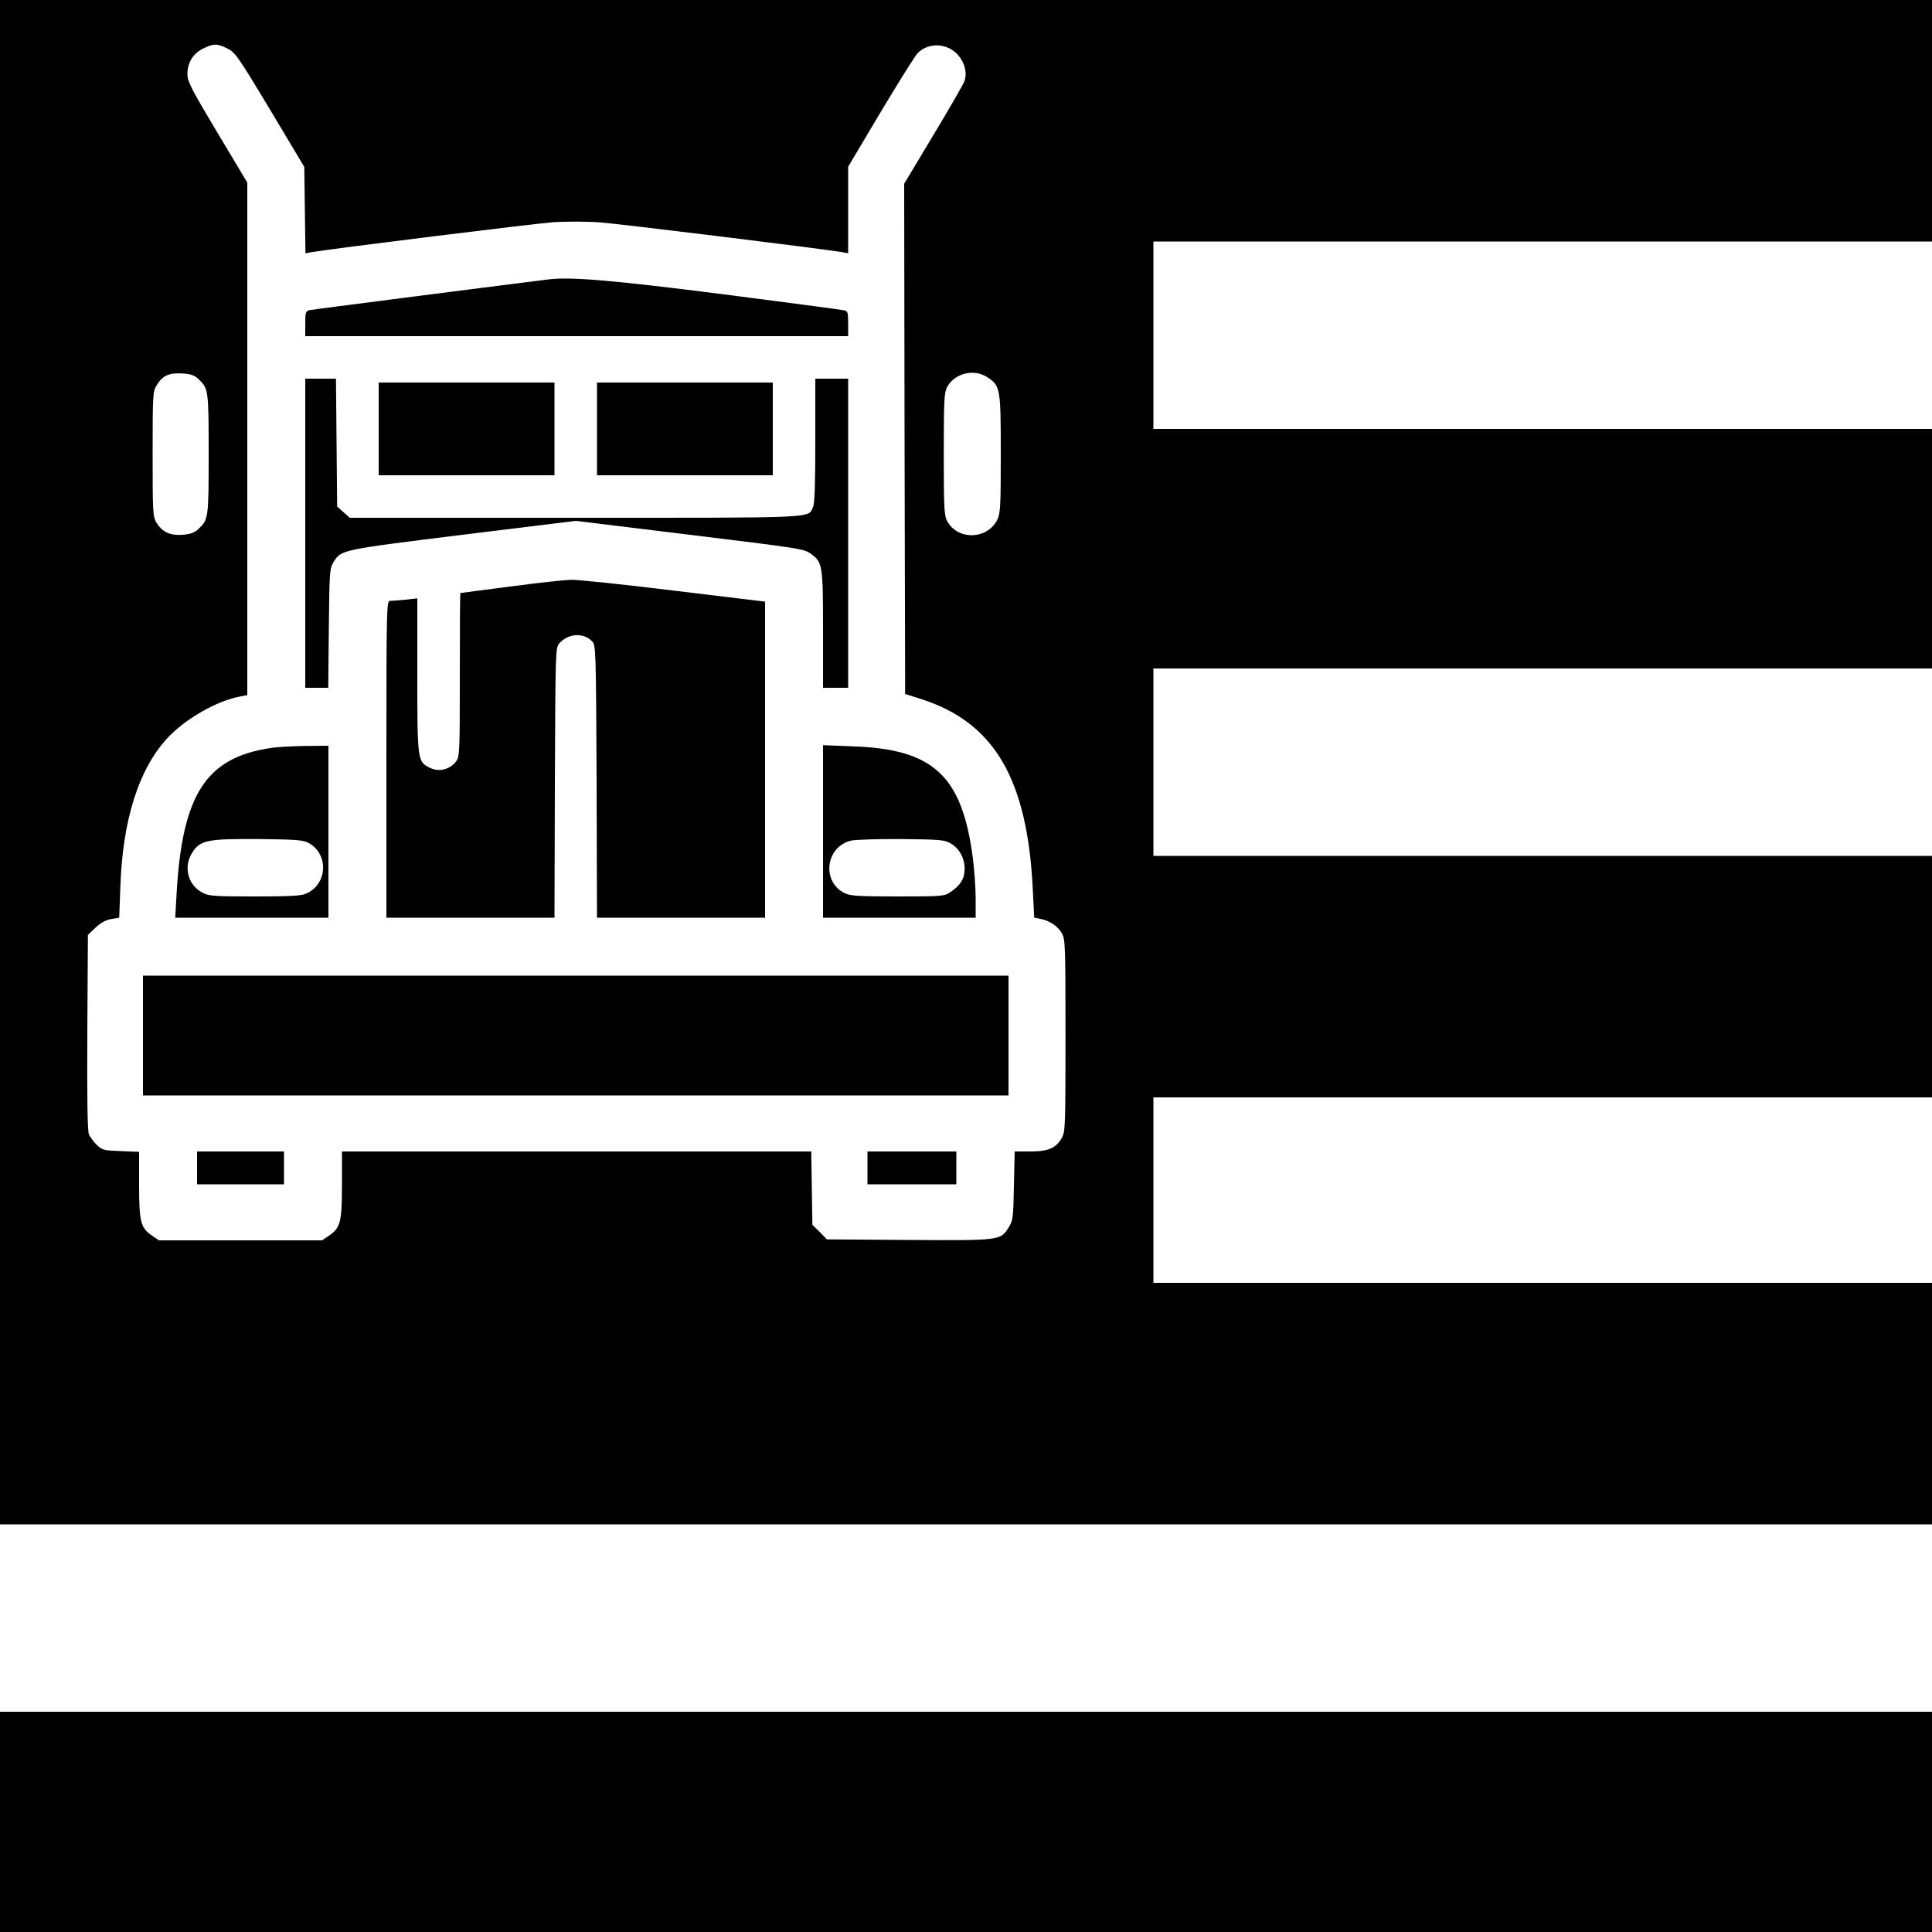
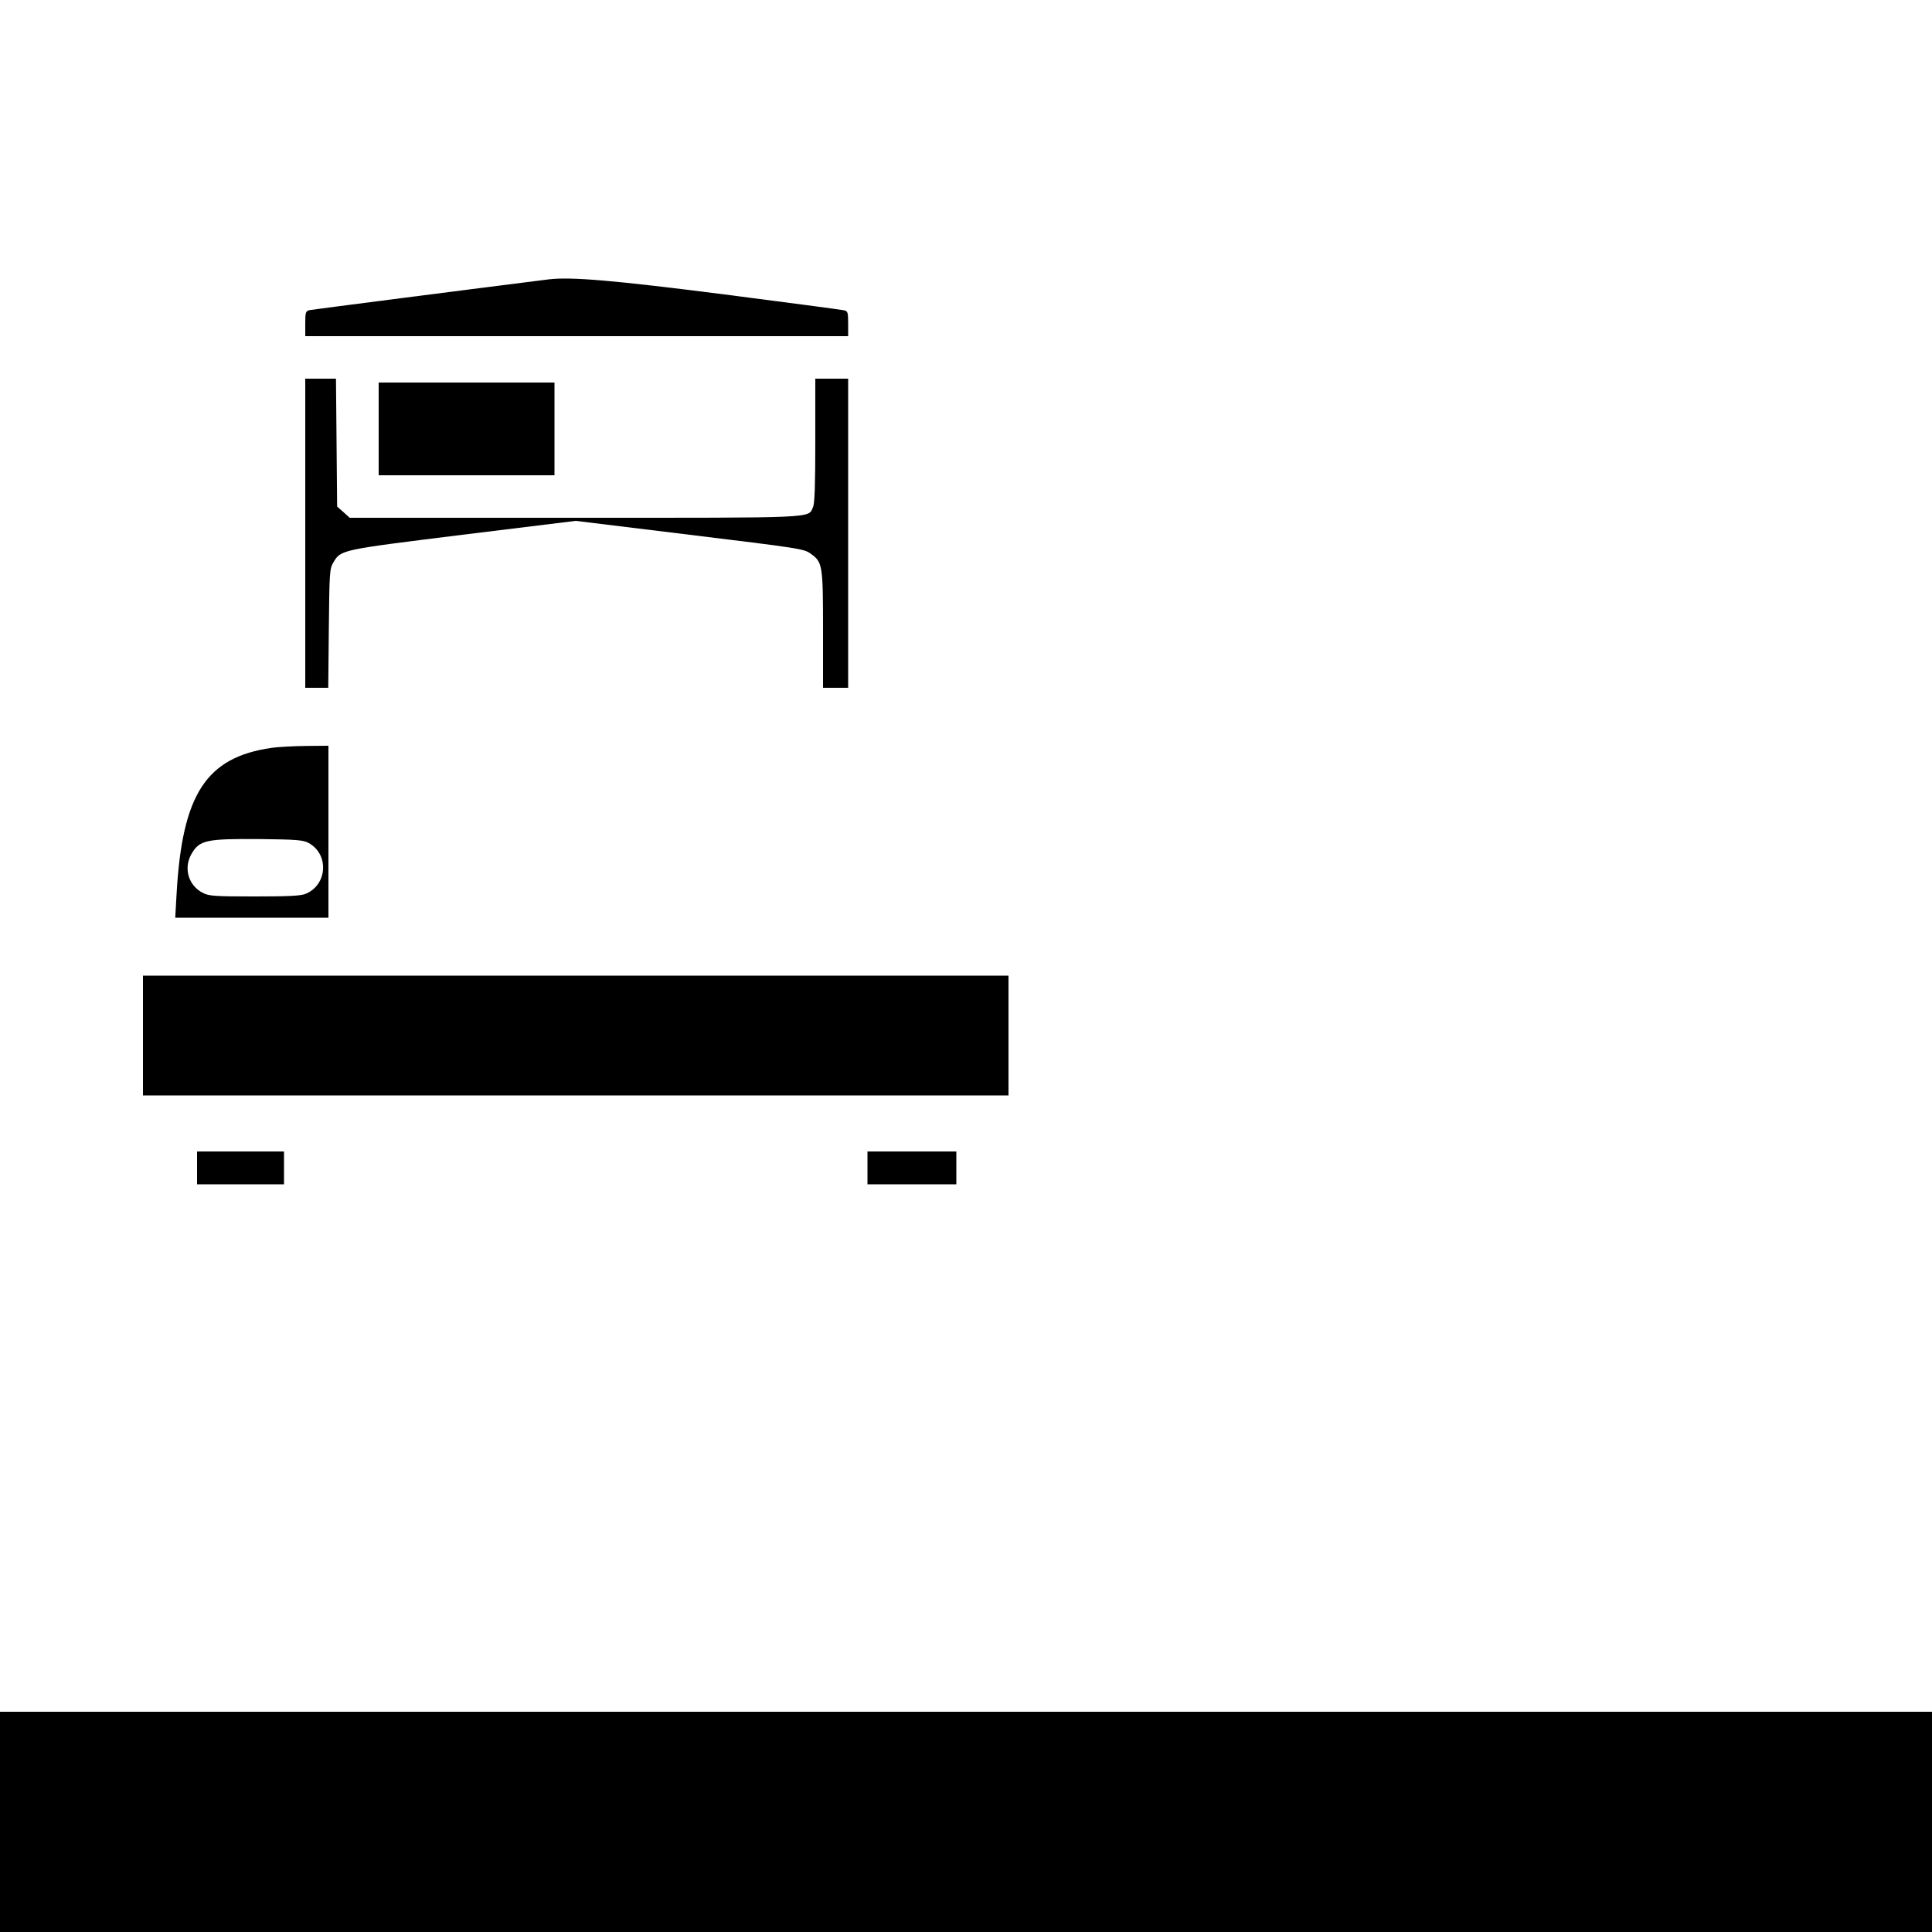
<svg xmlns="http://www.w3.org/2000/svg" version="1.0" width="1000pt" height="1000pt" viewBox="0 0 1000 1000" preserveAspectRatio="xMidYMid meet">
  <g transform="translate(0,1000) scale(0.1,-0.1)" fill="#000000" stroke="none">
-     <path d="M0 6055 l0 -3945 5000 0 5000 0 0 625 0 625 -2015 0 -2015 0 0 480 0 480 2015 0 2015 0 0 625 0 625 -2015 0 -2015 0 0 485 0 485 2015 0 2015 0 0 620 0 620 -2015 0 -2015 0 0 485 0 485 2015 0 2015 0 0 625 0 625 -5000 0 -5000 0 0 -3945z m1177 3694 c40 -20 54 -39 221 -317 l177 -296 3 -223 3 -224 32 6 c107 18 1153 148 1252 155 66 4 174 4 240 -1 98 -7 1139 -135 1253 -154 l32 -6 0 224 0 224 166 279 c92 154 178 291 192 307 56 59 155 56 211 -8 35 -40 48 -92 33 -135 -6 -17 -79 -143 -162 -281 l-150 -250 2 -1321 3 -1320 85 -27 c378 -122 549 -415 576 -990 l7 -141 32 -6 c48 -9 92 -39 112 -76 17 -31 18 -70 18 -528 0 -458 -1 -497 -18 -528 -30 -54 -70 -72 -164 -72 l-81 0 -4 -177 c-3 -164 -5 -181 -26 -214 -43 -70 -40 -70 -517 -67 l-425 3 -37 38 -38 37 -3 190 -3 190 -1215 0 -1214 0 0 -172 c0 -195 -8 -224 -69 -265 l-34 -23 -422 0 -422 0 -34 23 c-61 41 -69 70 -69 264 l0 171 -94 4 c-88 3 -97 5 -125 32 -16 15 -34 40 -41 55 -7 18 -10 180 -8 529 l3 503 40 38 c28 26 54 40 81 44 l41 7 6 162 c12 345 95 607 243 767 92 100 257 194 377 216 l37 7 0 1327 0 1326 -155 259 c-133 222 -155 265 -155 300 0 61 27 107 80 134 55 27 72 28 127 1z m-151 -1710 c53 -50 54 -54 54 -389 0 -335 -1 -339 -54 -389 -19 -18 -41 -26 -79 -29 -65 -5 -106 13 -136 61 -20 33 -21 47 -21 357 0 310 1 324 21 356 30 50 64 65 131 61 44 -2 64 -9 84 -28z m4085 8 c67 -44 69 -56 69 -397 0 -270 -2 -309 -18 -340 -51 -103 -204 -108 -259 -8 -16 30 -18 64 -18 348 0 284 2 318 18 348 39 71 140 95 208 49z" />
    <path d="M2840 8554 c-407 -51 -1221 -156 -1237 -159 -21 -5 -23 -11 -23 -70 l0 -65 1405 0 1405 0 0 65 c0 59 -2 65 -22 69 -13 3 -291 40 -618 82 -573 73 -794 92 -910 78z" />
    <path d="M1580 7240 l0 -800 59 0 60 0 3 308 c3 286 4 309 23 340 40 67 33 65 668 144 l587 72 557 -68 c614 -75 625 -76 662 -104 58 -42 61 -59 61 -389 l0 -303 65 0 65 0 0 800 0 800 -85 0 -85 0 0 -320 c0 -226 -3 -327 -12 -345 -26 -58 34 -55 -1232 -55 l-1166 0 -32 29 -33 29 -3 331 -3 331 -79 0 -80 0 0 -800z" />
    <path d="M1960 7780 l0 -240 455 0 455 0 0 240 0 240 -455 0 -455 0 0 -240z" />
-     <path d="M3090 7780 l0 -240 455 0 455 0 0 240 0 240 -455 0 -455 0 0 -240z" />
-     <path d="M2640 6964 c-140 -18 -256 -33 -257 -34 -2 0 -3 -191 -3 -424 0 -412 -1 -424 -21 -449 -31 -40 -87 -54 -132 -32 -66 31 -67 36 -67 480 l0 398 -61 -7 c-34 -3 -70 -6 -80 -6 -18 0 -19 -28 -19 -820 l0 -820 435 0 435 0 2 699 c3 683 3 699 23 721 47 53 127 57 171 9 18 -20 19 -50 22 -725 l2 -704 435 0 435 0 0 818 0 818 -472 57 c-260 32 -500 57 -533 56 -33 -1 -175 -16 -315 -35z" />
+     <path d="M3090 7780 z" />
    <path d="M1405 6129 c-338 -49 -462 -239 -491 -756 l-7 -123 397 0 396 0 0 445 0 445 -117 -1 c-65 -1 -145 -5 -178 -10z m192 -492 c107 -58 98 -216 -14 -263 -24 -11 -90 -14 -265 -14 -202 0 -238 2 -267 18 -75 37 -102 127 -61 200 42 74 75 81 355 79 189 -2 225 -5 252 -20z" />
-     <path d="M4260 5696 l0 -446 395 0 395 0 0 99 c0 55 -7 151 -15 213 -56 424 -204 561 -622 575 l-153 6 0 -447z m660 -61 c46 -27 73 -77 73 -132 0 -50 -21 -85 -73 -120 -32 -22 -41 -23 -272 -23 -201 0 -246 3 -274 16 -123 58 -102 241 31 273 22 5 139 9 260 8 201 -2 223 -4 255 -22z" />
    <path d="M740 4640 l0 -310 2240 0 2240 0 0 310 0 310 -2240 0 -2240 0 0 -310z" />
    <path d="M1020 3955 l0 -85 225 0 225 0 0 85 0 85 -225 0 -225 0 0 -85z" />
    <path d="M4490 3955 l0 -85 230 0 230 0 0 85 0 85 -230 0 -230 0 0 -85z" />
    <path d="M0 570 l0 -570 5000 0 5000 0 0 570 0 570 -5000 0 -5000 0 0 -570z" />
  </g>
</svg>